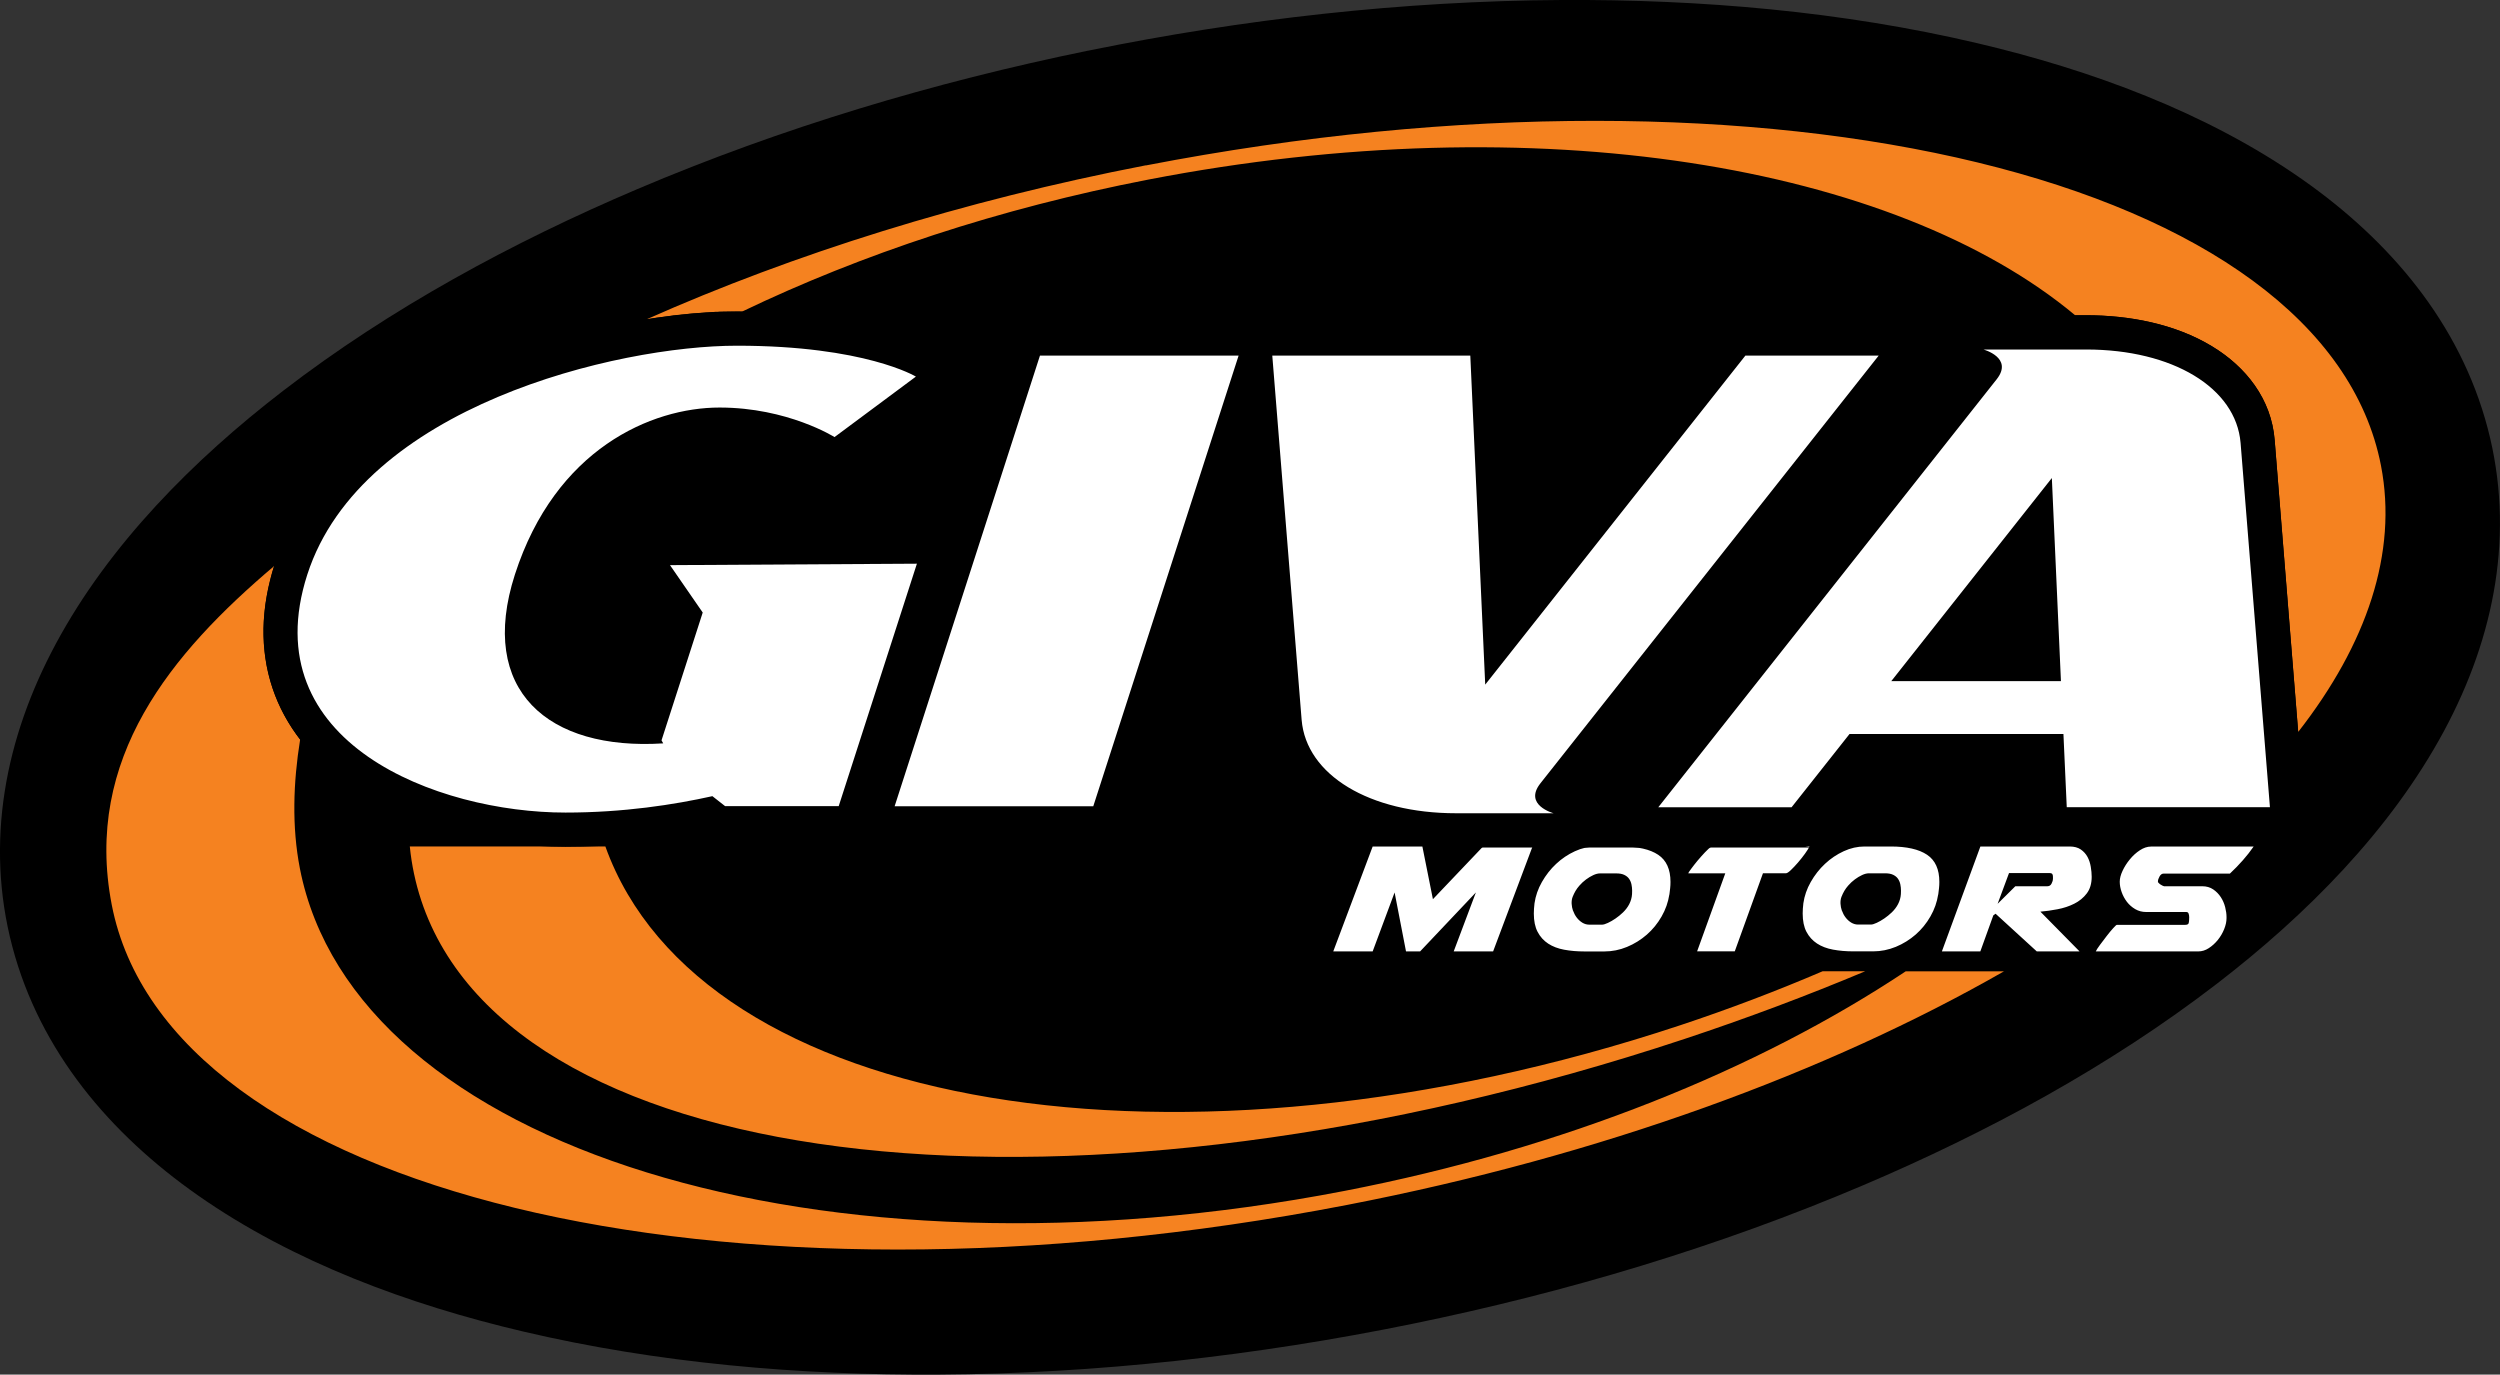
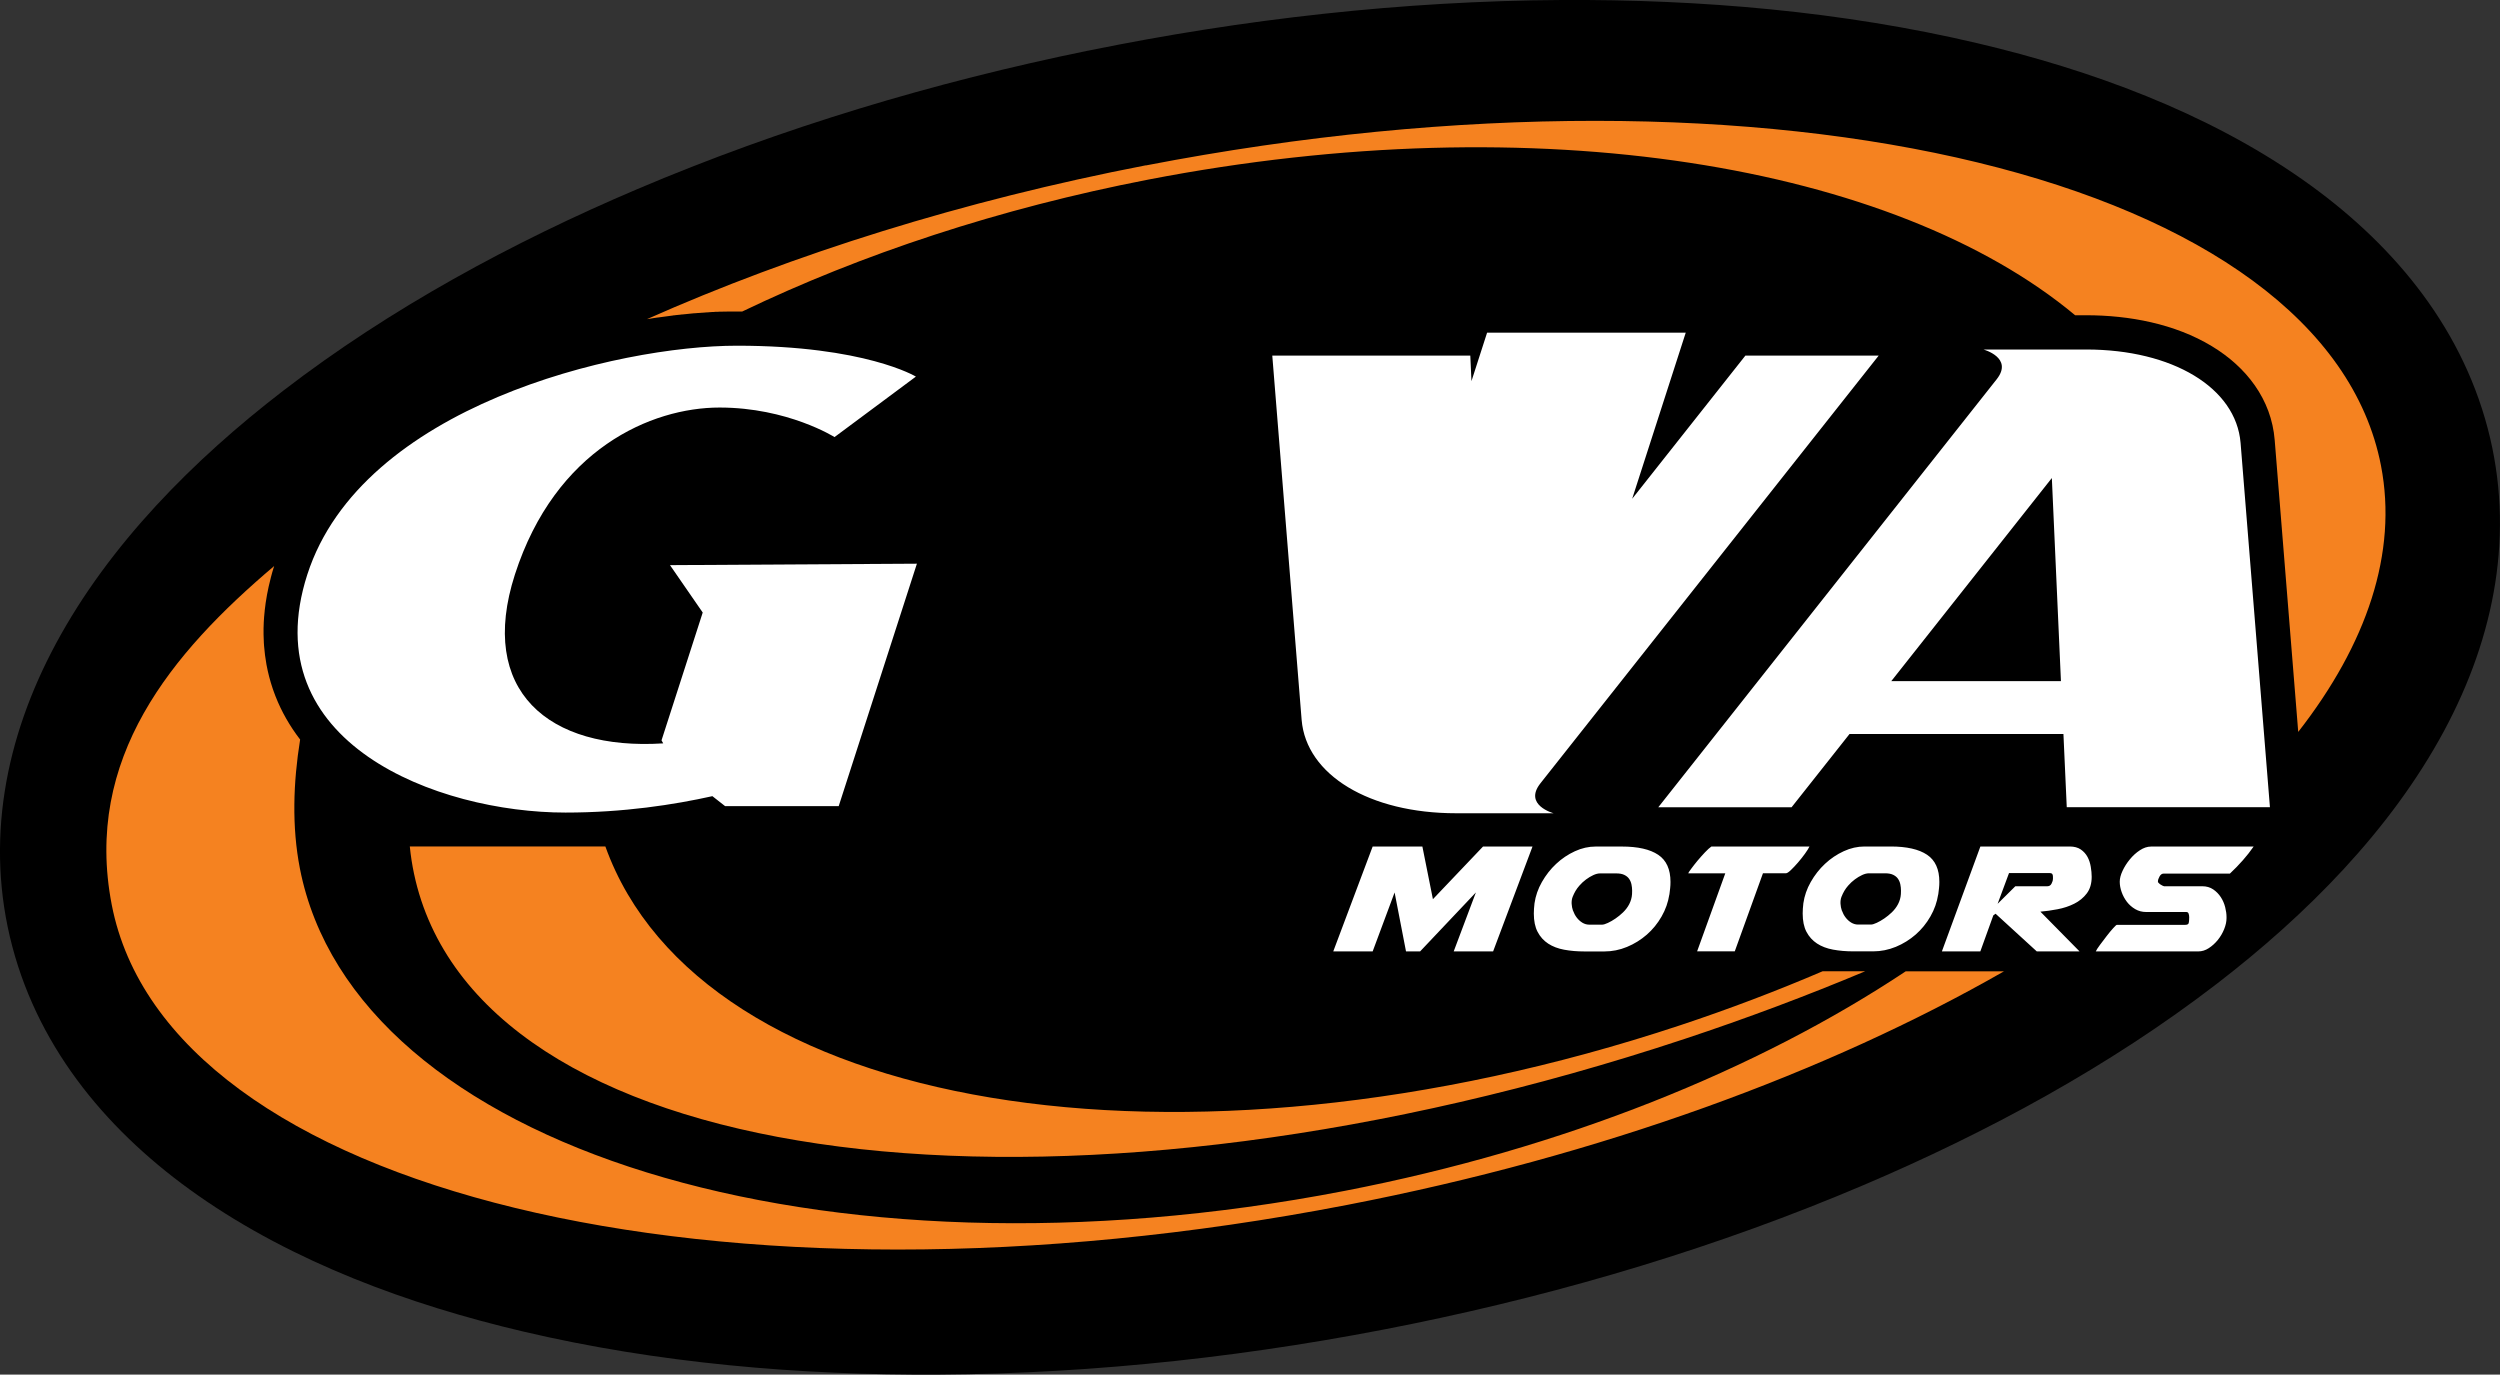
<svg xmlns="http://www.w3.org/2000/svg" id="Camada_2" width="519.52" height="285.65" viewBox="0 0 519.52 285.65">
  <rect x="0" y="0" width="519.52" height="285.65" fill="#333333" stroke="none" />
  <g id="Camada_1-2">
    <path d="M226.09,10.54C258.4,3.93,291.54.2,324.52,0c28.84-.16,58.34,2.36,86.44,8.99,23.48,5.53,47.56,14.34,67.43,28.26,18.21,12.75,32.8,29.89,38.56,51.7,5.73,21.7,1.48,43.35-9.04,62.91-11.13,20.71-28.71,38.33-47.21,52.56-22.27,17.14-47.72,30.91-73.53,41.89-30.07,12.79-61.76,22.26-93.75,28.81-32.3,6.61-65.45,10.34-98.43,10.53-28.84.16-58.34-2.36-86.44-8.99-23.48-5.53-47.56-14.34-67.43-28.26-18.21-12.75-32.8-29.89-38.56-51.7-5.73-21.7-1.48-43.35,9.04-62.91,11.13-20.71,28.71-38.33,47.21-52.56,22.27-17.14,47.72-30.91,73.53-41.89,30.07-12.79,61.76-22.26,93.75-28.81" fill-rule="evenodd" />
    <path d="M416.48,201.83c-36.68,21-83.83,38.36-136.58,48.57-130.22,25.19-245.14-2.74-256.68-62.39-5.88-30.4,12.38-52.28,33.75-70.38-.27.84-.51,1.69-.72,2.52v.02c-.6,2.29-1.01,4.55-1.25,6.76v.07c-.09.79-.15,1.58-.19,2.36v.04s-.02.58-.02.58l-.02.6c0,.38,0,.77,0,1.15v.13c.01.55.03,1.09.06,1.63v.07s.04.54.04.54v.06c.1,1.32.27,2.62.5,3.91l.02.11c.31,1.67.74,3.31,1.28,4.91l.19.54c.13.35.26.7.39,1.05l.02.05c1.24,3.16,2.95,6.15,5.1,8.95-1.44,8.96-1.74,18.12-.05,26.79,11.32,58.02,108.39,88.04,217.02,67.02,45.63-8.83,86.01-25.25,116.68-45.64h20.47ZM238.11,34.38c130.22-25.19,245.14,2.74,256.68,62.39,3.5,18.1-2.93,37.03-17.2,55.33l-4.89-60.65c-.68-8.5-5.91-15.19-13.06-19.51-7.7-4.66-17.2-6.43-26.1-6.43h-2.31c-37.52-31.27-111.86-43.81-192.55-28.2-31.05,6.01-59.67,15.53-84.45,27.43h-.13s-.47,0-.47,0h-.47s-.56,0-.56,0h-.24s-.05,0-.05,0h-.28s-.28,0-.28,0h-.19s-.09,0-.09,0h-.28s-.28.01-.28.01h-.15s-.14,0-.14,0h-.28s-.28.02-.28.02h-.1s-.18,0-.18,0h-.29s-.29.02-.29.02h-.06s-.23.01-.23.01h-.29s-.29.03-.29.03h-.29s-.29.03-.29.03h-.25s-.04.02-.04.02l-.29.02-.29.02h-.21s-.08.02-.08.02l-.29.02-.29.02h-.16s-.13.02-.13.02l-.29.02-.29.02h-.12s-.17.02-.17.02l-.29.02-.29.02h-.07s-.22.02-.22.02l-.29.03-.29.03h-.02s-.27.03-.27.03l-.3.03-.27.03h-.02s-.3.03-.3.03l-.3.03-.22.02h-.07s-.3.04-.3.04l-.3.03-.3.03-.3.03-.3.04h-.13s-.17.04-.17.04l-.3.04-.3.04-1.19.16-.3.04-.29.04h-.01s-.3.04-.3.04l-.3.04-.24.03h-.06s-.3.05-.3.05l-.3.04-.3.05-.3.05-.3.05-.14.02-.16.02-.3.05c30.42-13.51,65.59-24.6,103.67-31.97Z" fill="#f58220" fill-rule="evenodd" />
    <path d="M387.62,201.83c-12.04,5.05-24.56,9.76-37.5,14.05-125.88,41.78-243.44,28.91-262.58-28.75-1.21-3.66-2-7.41-2.38-11.23h40.64c19.75,55.05,119.2,71.73,223.38,37.15,10.21-3.39,20.09-7.15,29.59-11.22h8.85Z" fill="#f58220" fill-rule="evenodd" />
    <path d="M310.28,197.71h-8.19l4.61-12.25-11.59,12.25h-2.93l-2.37-12.25-4.56,12.25h-8.19l8.19-21.8h10.33l2.19,10.95,10.42-10.95h10.28l-8.19,21.8ZM402.77,185.88c-.25,1.6-.78,3.12-1.61,4.56-.82,1.44-1.85,2.7-3.07,3.77-1.23,1.07-2.6,1.92-4.12,2.55-1.52.62-3.09.94-4.7.94h-4.14c-1.52,0-2.92-.12-4.21-.36-1.29-.24-2.4-.66-3.33-1.27-.93-.61-1.66-1.42-2.19-2.42-.53-1.01-.79-2.28-.79-3.82,0-.64.05-1.34.14-2.11.22-1.54.73-3.02,1.54-4.44.81-1.42,1.79-2.68,2.96-3.77,1.16-1.09,2.46-1.96,3.89-2.62,1.43-.66,2.87-.98,4.33-.98h5.44c3.32,0,5.83.57,7.54,1.71,1.71,1.14,2.56,3.02,2.56,5.64,0,.45-.02.89-.07,1.32-.05.43-.1.87-.16,1.32ZM346.9,185.9c-.25,1.6-.78,3.12-1.61,4.56-.82,1.44-1.85,2.7-3.07,3.77-1.23,1.07-2.6,1.92-4.12,2.55s-3.09.94-4.7.94h-4.14c-1.52,0-2.92-.12-4.21-.36s-2.4-.66-3.33-1.27c-.93-.61-1.66-1.42-2.19-2.43-.53-1.01-.79-2.28-.79-3.82,0-.64.05-1.34.14-2.11.22-1.54.73-3.02,1.54-4.44.81-1.42,1.79-2.68,2.96-3.77,1.16-1.09,2.46-1.96,3.89-2.62,1.43-.66,2.87-.98,4.33-.98h5.44c3.32,0,5.83.57,7.54,1.71,1.71,1.14,2.56,3.02,2.56,5.64,0,.45-.02.89-.07,1.32-.05.43-.1.87-.16,1.32ZM382.76,189.22c.19.53.44,1.01.77,1.44.33.43.71.78,1.16,1.06.45.27.92.41,1.42.41h2.7c.28,0,.67-.12,1.19-.36.51-.24,1.04-.54,1.58-.91.54-.37,1.06-.79,1.56-1.27,1.05-1.02,1.78-2.29,1.88-3.79.02-.22.02-.46.02-.72,0-.45-.05-.89-.14-1.32-.09-.43-.26-.82-.49-1.15-.23-.34-.57-.61-1-.82-.43-.21-.99-.31-1.68-.31h-3.35c-.43,0-.91.12-1.42.36-.51.24-1.02.54-1.51.91-.5.37-.95.79-1.37,1.27-.65.74-1.03,1.42-1.4,2.33-.35.87-.23,2.02.07,2.88ZM326.89,189.24c.19.53.44,1.01.77,1.44.33.43.71.78,1.16,1.06.45.27.92.41,1.42.41h2.7c.28,0,.67-.12,1.19-.36s1.04-.54,1.58-.91c.54-.37,1.06-.79,1.56-1.27,1.05-1.02,1.78-2.29,1.88-3.79.02-.22.02-.46.02-.72,0-.45-.05-.89-.14-1.32-.09-.43-.26-.82-.49-1.15-.23-.34-.57-.61-1-.82-.43-.21-.99-.31-1.68-.31h-3.35c-.43,0-.91.12-1.42.36-.51.24-1.02.54-1.51.91-.5.37-.95.79-1.37,1.27-.65.74-1.03,1.42-1.4,2.33-.35.87-.23,2.02.07,2.88ZM352.67,197.71l5.86-16.23h-7.68v-.05c.03-.1.23-.4.61-.91.37-.51.81-1.06,1.3-1.66.5-.59,1.01-1.17,1.54-1.73.53-.56.98-.97,1.35-1.22h20.38c-.19.38-.5.89-.95,1.51-.45.62-.93,1.23-1.44,1.82-.51.59-1,1.11-1.47,1.56-.47.45-.81.67-1.02.67h-4.79l-5.86,16.23h-7.82ZM403.54,197.71l8-21.8h18.57c.93,0,1.7.21,2.3.62.6.42,1.07.94,1.4,1.56.33.62.55,1.3.67,2.04.12.74.19,1.42.19,2.07,0,1.41-.34,2.56-1.02,3.46-.68.9-1.55,1.61-2.61,2.14-1.05.53-2.21.91-3.47,1.15-1.26.24-2.44.41-3.56.5l8.14,8.26h-8.89l-8.56-7.83-.47.34-2.7,7.49h-8ZM426.62,182.68v-.48c0-.22-.04-.41-.12-.55-.08-.14-.29-.22-.63-.22h-8.38l-2.37,6.39,3.68-3.65h6.65c.4,0,.7-.18.88-.55.19-.37.28-.68.28-.94ZM454.92,190.8v.24c0,.26-.03.51-.09.77-.06.26-.31.38-.74.38h-14.19c-.09,0-.35.23-.77.7-.42.46-.87,1.01-1.35,1.63-.48.62-.95,1.24-1.4,1.85-.45.61-.74,1.06-.86,1.34h21.31c.74,0,1.47-.22,2.16-.67.7-.45,1.33-1.02,1.88-1.7.56-.69,1-1.44,1.33-2.26.33-.82.49-1.58.49-2.28v-.24c0-.61-.09-1.29-.28-2.04-.19-.75-.49-1.45-.91-2.09-.42-.64-.95-1.18-1.58-1.61-.64-.43-1.39-.65-2.26-.65h-7.96s-.15-.05-.35-.14c-.2-.1-.36-.19-.49-.29-.06-.06-.15-.14-.26-.24-.11-.1-.16-.16-.16-.19v-.19c0-.26.11-.58.33-.98.22-.4.5-.6.84-.6h13.78c1.95-1.83,3.6-3.7,4.93-5.62h-21.31c-.78,0-1.55.26-2.33.77-.78.51-1.47,1.14-2.09,1.9-.62.75-1.12,1.54-1.51,2.38-.39.83-.58,1.58-.58,2.26s.13,1.42.4,2.16c.26.74.63,1.41,1.09,2.02.47.61,1.04,1.11,1.72,1.51.68.4,1.44.6,2.28.6h8.33c.25,0,.41.11.49.34.08.22.12.46.12.72v.24Z" fill="#fff" />
-     <path d="M407.71,134.44h13.14l-.71-15.73-12.44,15.73ZM397.74,76.08l-1.76,2.22c-22.4,28.31-44.75,56.66-67.18,84.95l8.47,2.29,1.76-2.22c22.4-28.3,44.74-56.65,67.17-84.96l-8.46-2.29ZM363.38,66.78l-4.7-1.27h74.85c8.9,0,18.4,1.78,26.1,6.43,7.15,4.32,12.38,11.01,13.06,19.51l6.72,83.4h-56.73l-.69-15.22h-34.21l-12.04,15.22h-4.12l4.7,1.27h-73.77c-8.9,0-18.4-1.78-26.1-6.43-7.15-4.32-12.38-11.01-13.06-19.51l-4.63-57.42-26.41,81.9h-56.22v-.02s-27.91,0-27.91,0l-1.96-1.54c-9.46,1.88-19.1,2.88-28.75,2.88-15.1,0-32.57-4.18-45.09-12.88-15.74-10.93-21.28-27.44-15.34-45.87,6.53-20.24,24.76-33.33,43.57-41.27,15.54-6.56,35.54-11.22,52.49-11.22,10.02,0,20.65.82,30.37,3.43,3.27.88,7.59,2.25,10.51,4.04l9,5.49-29.28,21.77-4.13-2.61c-5.22-3.3-14.07-5.04-20.09-5.04-6.85,0-13.77,2.42-19.37,6.31-8.16,5.66-13.38,14.13-16.39,23.48-2.07,6.41-3.2,14.71,1.9,20.05,3.94,4.13,10.43,5.57,16.39,5.82l6.13-19-12.45-18.04,71.25-.42,13.93-43.21h101.39l2.55,56.14,44.39-56.14h4.12Z" fill-rule="evenodd" />
-     <path d="M393.02,141.55l33.37-42.21,1.89,42.21h-35.26ZM429.48,167.74h42.23l-6.1-75.71c-.95-11.45-14.12-19.4-32.08-19.4h-21.36s6.32,1.7,2.74,6.21c-3.59,4.53-70.3,88.91-70.3,88.91h27.7l12.04-15.22h44.45l.69,15.22ZM320.11,162.78c3.58-4.51,70.3-88.89,70.3-88.89h-27.7l-54.07,68.38-3.1-68.38h-41.15l6.1,75.71c.95,11.45,14.12,19.4,32.08,19.4h20.28s-6.32-1.7-2.73-6.23ZM227.19,167.55l30.2-93.65h-41.28l-30.2,93.65h41.28ZM139.23,117.44l6.8,9.85-8.56,26.56.35.63c-23.91,1.53-38.58-10.99-30.82-35.08,8.41-26.09,28.36-34.71,42.53-34.71s23.89,6.14,23.89,6.14l16.91-12.57s-10.55-6.42-37.18-6.42c-24.82,0-78,12.57-89.29,47.56-11.28,34.99,27.06,49.46,53.65,49.46,12.1,0,22.57-1.64,30.53-3.41l2.64,2.07h23.61l16.25-50.38-51.32.3Z" fill="#fff" />
+     <path d="M393.02,141.55l33.37-42.21,1.89,42.21h-35.26ZM429.48,167.74h42.23l-6.1-75.71c-.95-11.45-14.12-19.4-32.08-19.4h-21.36s6.32,1.7,2.74,6.21c-3.59,4.53-70.3,88.91-70.3,88.91h27.7l12.04-15.22h44.45l.69,15.22ZM320.11,162.78c3.58-4.51,70.3-88.89,70.3-88.89h-27.7l-54.07,68.38-3.1-68.38h-41.15l6.1,75.71c.95,11.45,14.12,19.4,32.08,19.4h20.28s-6.32-1.7-2.73-6.23Zl30.2-93.65h-41.28l-30.2,93.65h41.28ZM139.23,117.44l6.8,9.85-8.56,26.56.35.63c-23.91,1.53-38.58-10.99-30.82-35.08,8.41-26.09,28.36-34.71,42.53-34.71s23.89,6.14,23.89,6.14l16.91-12.57s-10.55-6.42-37.18-6.42c-24.82,0-78,12.57-89.29,47.56-11.28,34.99,27.06,49.46,53.65,49.46,12.1,0,22.57-1.64,30.53-3.41l2.64,2.07h23.61l16.25-50.38-51.32.3Z" fill="#fff" />
  </g>
</svg>